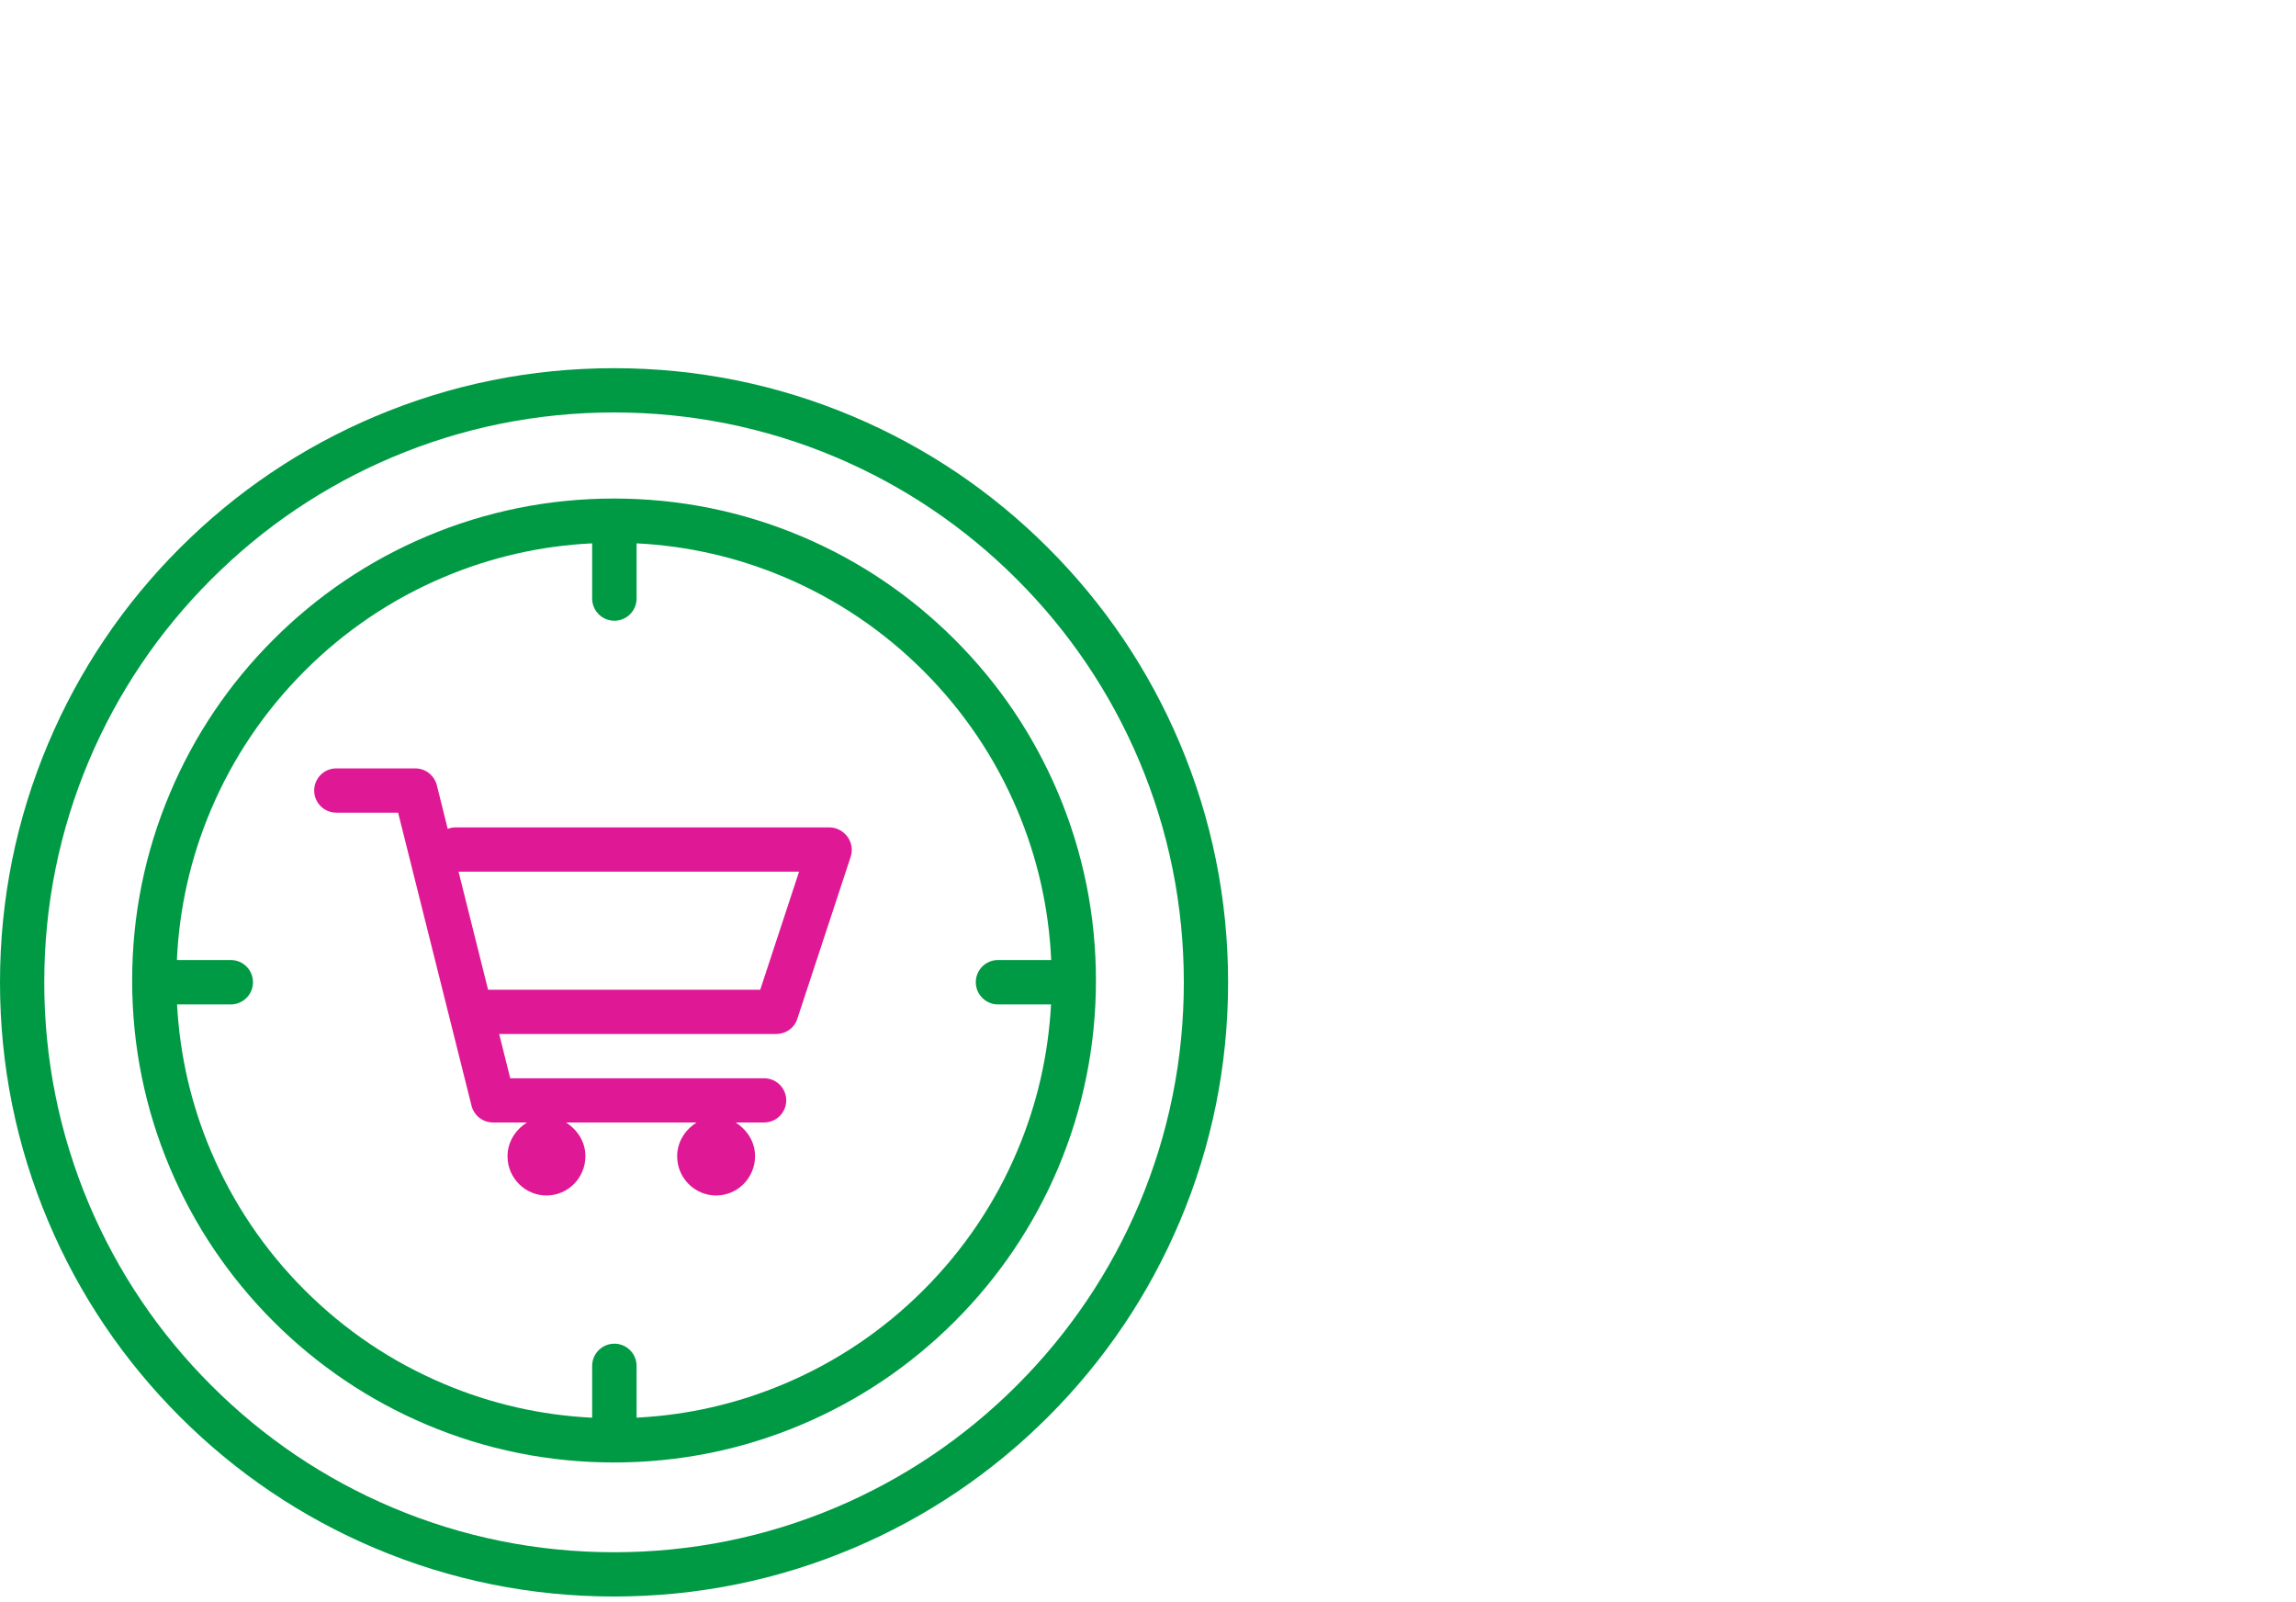
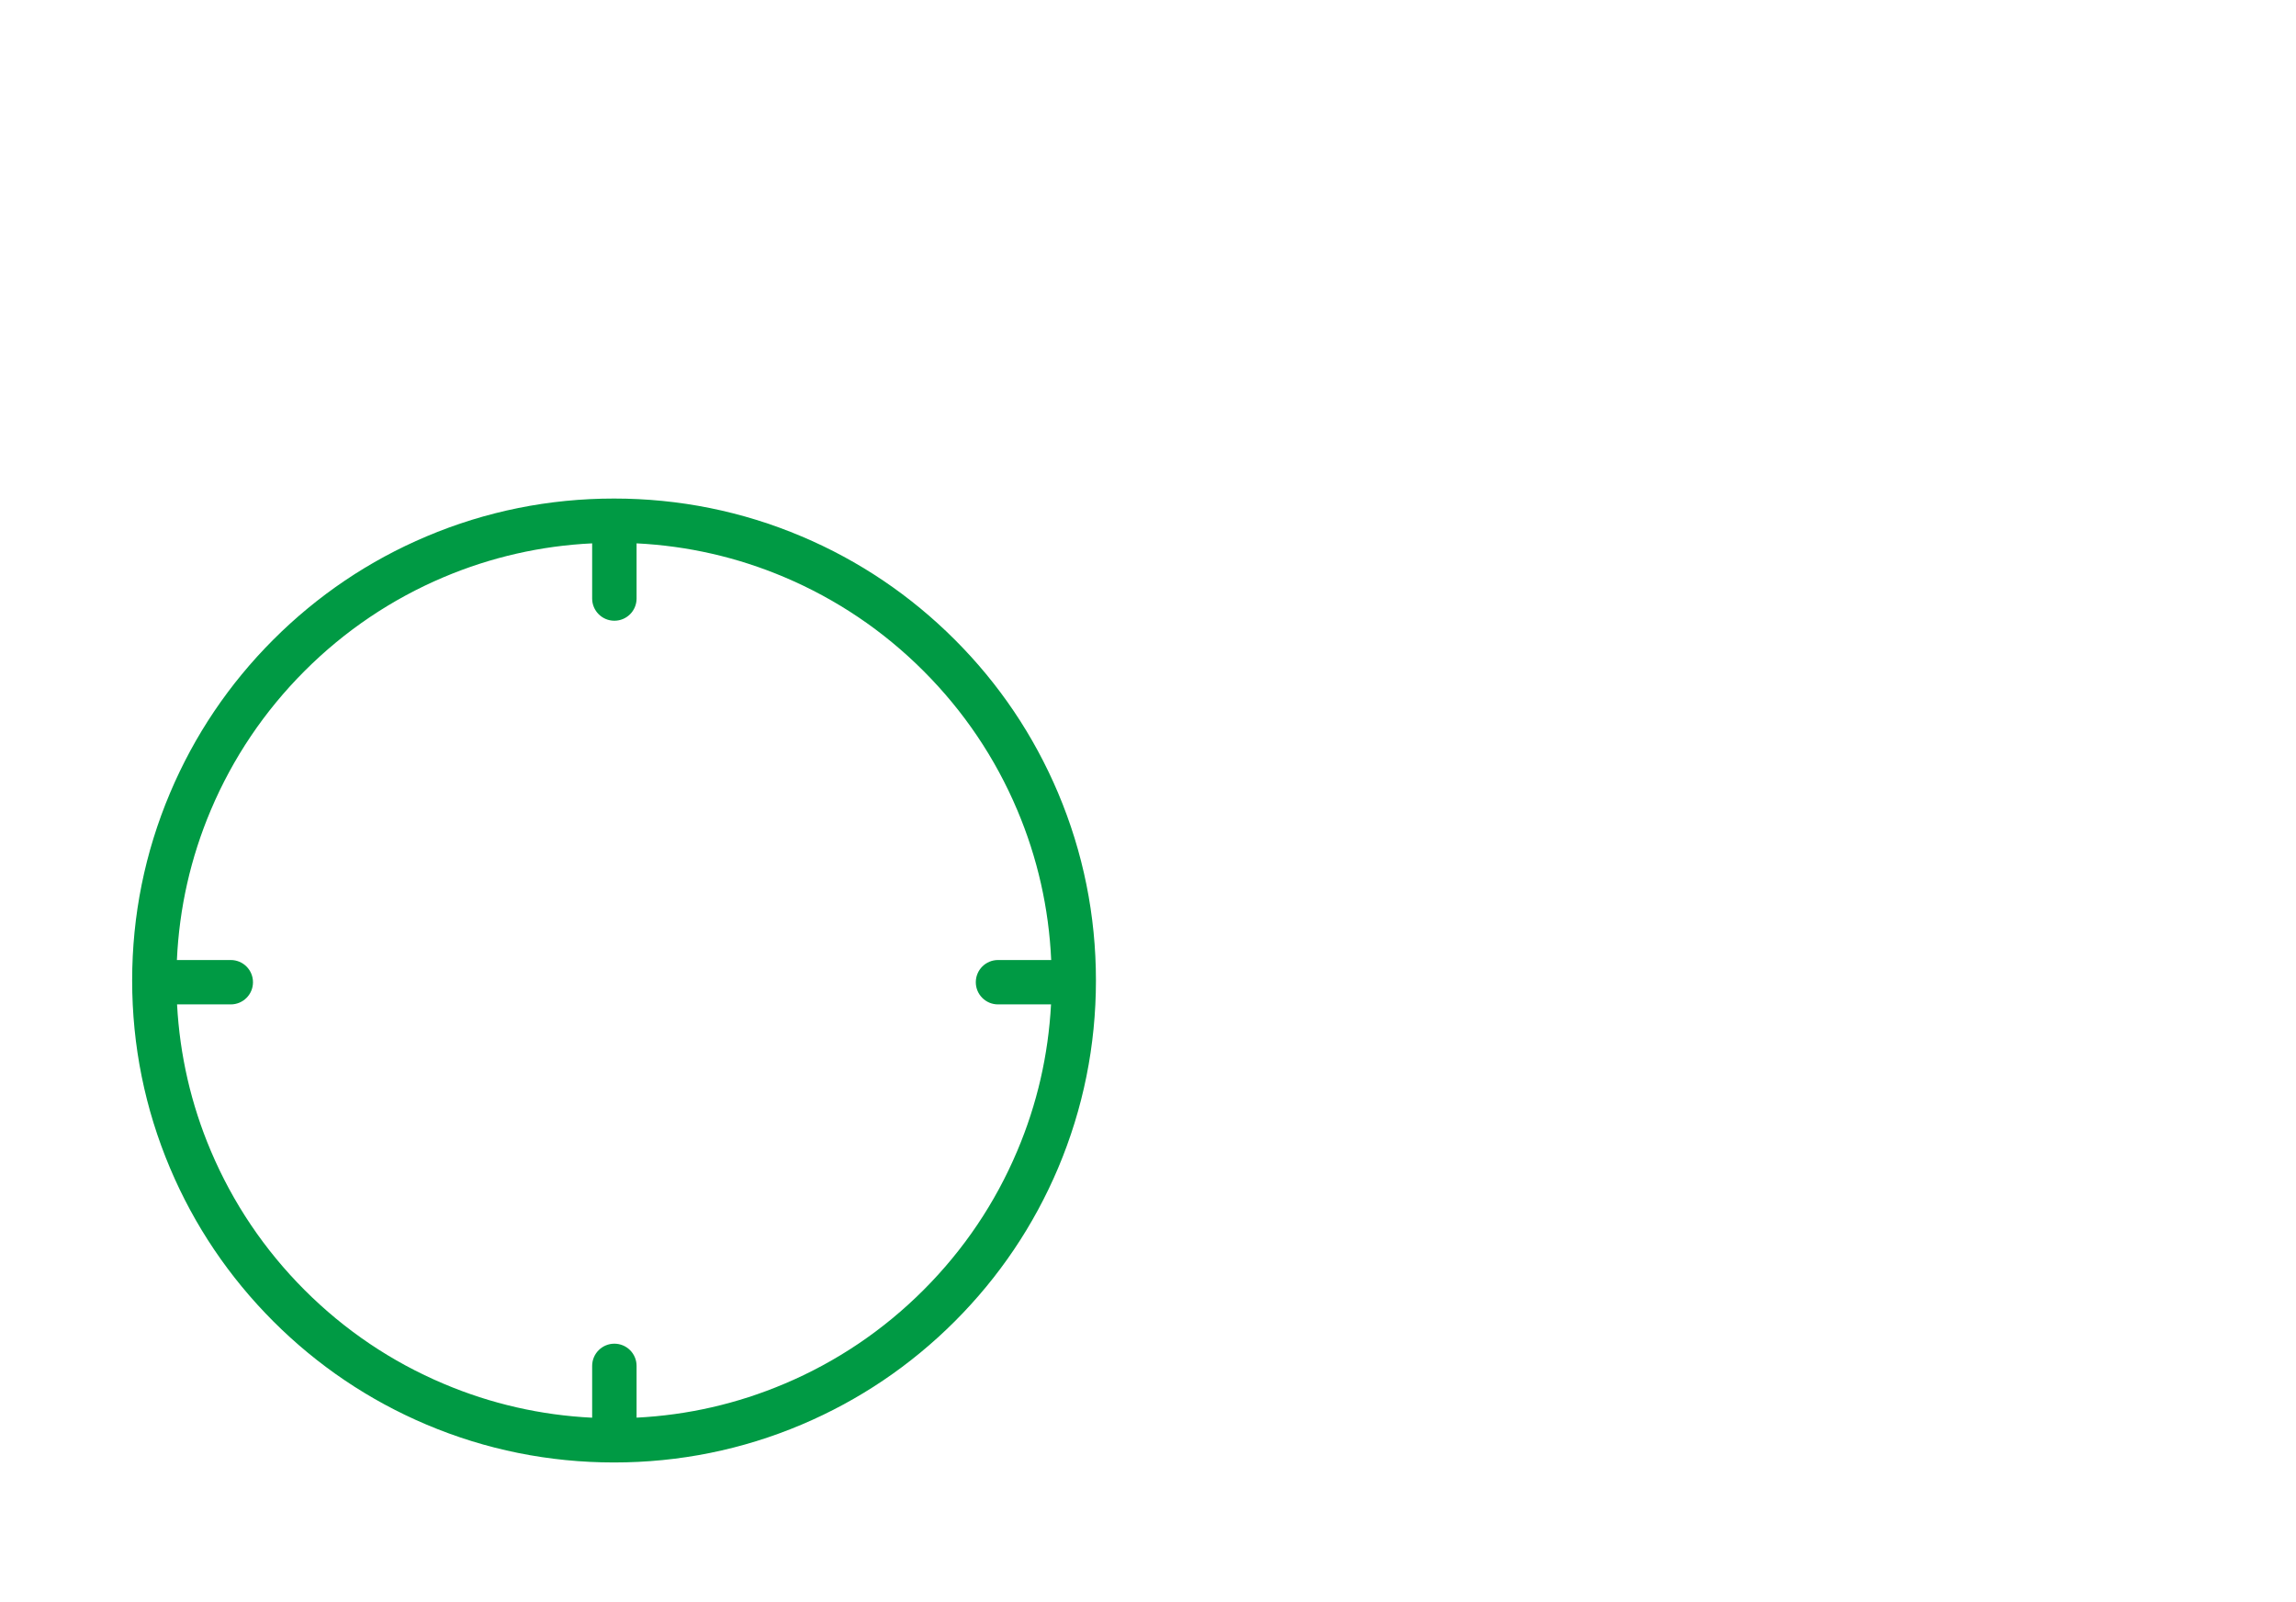
<svg xmlns="http://www.w3.org/2000/svg" width="43px" height="30px" viewBox="0 0 43 30" version="1.1">
  <title>Group 28</title>
  <g id="Plantilla-1---Menus-desplegados" stroke="none" stroke-width="1" fill="none" fill-rule="evenodd">
    <g id="Menu-Soluciones" transform="translate(-834, -126)">
      <g id="Group-28" transform="translate(834, 126)">
-         <rect id="Rectangle" fill="#FFFFFF" opacity="0" x="0" y="0" width="43" height="30" />
        <g id="Group-8" transform="translate(0, 6.894)">
-           <path d="M14.238,11.638 L9.141,11.638 L8.588,9.428 L14.965,9.428 L14.238,11.638 Z M15.874,8.777 C15.796,8.669 15.671,8.599 15.538,8.599 L8.508,8.599 C8.465,8.599 8.425,8.614 8.385,8.626 L8.182,7.811 C8.136,7.627 7.97,7.494 7.78,7.494 L6.298,7.494 C6.069,7.494 5.884,7.68 5.884,7.908 C5.884,8.137 6.069,8.323 6.298,8.323 L7.456,8.323 L8.831,13.811 C8.877,13.995 9.043,14.124 9.233,14.124 L9.868,14.124 C9.652,14.263 9.505,14.489 9.505,14.758 C9.505,15.161 9.832,15.491 10.235,15.491 C10.637,15.491 10.964,15.16 10.964,14.756 C10.964,14.488 10.817,14.263 10.601,14.124 L13.046,14.124 C12.829,14.263 12.682,14.489 12.682,14.758 C12.682,15.161 13.009,15.491 13.412,15.491 C13.814,15.491 14.141,15.16 14.141,14.756 C14.141,14.488 13.994,14.263 13.778,14.124 L14.31,14.124 C14.539,14.124 14.725,13.939 14.725,13.71 C14.725,13.481 14.539,13.296 14.31,13.296 L9.556,13.296 L9.349,12.467 L14.537,12.467 C14.716,12.467 14.875,12.358 14.931,12.188 L15.932,9.149 C15.973,9.023 15.952,8.884 15.874,8.777 L15.874,8.777 Z" id="Fill-1" fill="#DF1995" />
          <g id="Group-5" fill="#009A44">
-             <path d="M21.333,15.654 C20.795,16.924 20.026,18.065 19.046,19.045 C18.065,20.026 16.924,20.795 15.654,21.333 C14.338,21.889 12.941,22.171 11.5,22.171 C10.06,22.171 8.662,21.889 7.347,21.333 C6.076,20.795 4.935,20.026 3.955,19.045 C2.974,18.065 2.205,16.924 1.667,15.654 C1.111,14.338 0.829,12.941 0.829,11.5 C0.829,10.059 1.111,8.662 1.667,7.346 C2.205,6.076 2.974,4.935 3.955,3.955 C4.935,2.974 6.076,2.205 7.347,1.667 C8.662,1.111 10.06,0.829 11.5,0.829 C12.941,0.829 14.338,1.111 15.654,1.667 C16.924,2.205 18.065,2.974 19.046,3.955 C20.026,4.935 20.795,6.076 21.333,7.346 C21.889,8.662 22.171,10.059 22.171,11.5 C22.171,12.941 21.889,14.338 21.333,15.654 M22.096,7.024 C21.517,5.654 20.688,4.424 19.632,3.368 C18.576,2.312 17.346,1.483 15.977,0.904 C14.558,0.304 13.052,0 11.5,0 C9.948,0 8.442,0.304 7.024,0.904 C5.654,1.483 4.424,2.312 3.368,3.368 C2.312,4.424 1.483,5.654 0.904,7.024 C0.304,8.442 0,9.948 0,11.5 C0,13.052 0.304,14.558 0.904,15.976 C1.483,17.346 2.312,18.576 3.368,19.632 C4.424,20.688 5.654,21.517 7.024,22.096 C8.442,22.696 9.948,23 11.5,23 C13.052,23 14.558,22.696 15.977,22.096 C17.346,21.517 18.576,20.688 19.632,19.632 C20.688,18.576 21.517,17.346 22.096,15.976 C22.696,14.558 23,13.052 23,11.5 C23,9.948 22.696,8.442 22.096,7.024" id="Fill-3" />
-           </g>
+             </g>
          <path d="M17.296,17.261 C16.543,18.014 15.666,18.605 14.69,19.017 C13.809,19.39 12.88,19.603 11.922,19.651 L11.922,18.682 C11.922,18.452 11.736,18.266 11.506,18.266 C11.277,18.266 11.09,18.452 11.09,18.682 L11.09,19.652 C10.129,19.605 9.195,19.392 8.31,19.017 C7.334,18.605 6.457,18.014 5.704,17.261 C4.952,16.508 4.361,15.631 3.948,14.655 C3.578,13.782 3.367,12.862 3.316,11.913 L4.322,11.913 C4.552,11.913 4.738,11.727 4.738,11.498 C4.738,11.268 4.552,11.082 4.322,11.082 L3.313,11.082 C3.357,10.111 3.57,9.168 3.948,8.275 C4.361,7.299 4.952,6.423 5.704,5.67 C6.457,4.917 7.334,4.326 8.31,3.913 C9.195,3.539 10.129,3.326 11.09,3.28 L11.09,4.313 C11.09,4.543 11.277,4.729 11.506,4.729 C11.736,4.729 11.922,4.543 11.922,4.313 L11.922,3.28 C12.88,3.328 13.809,3.54 14.69,3.913 C15.666,4.326 16.543,4.917 17.296,5.67 C18.049,6.423 18.64,7.299 19.052,8.275 C19.43,9.168 19.643,10.111 19.687,11.082 L18.691,11.082 C18.461,11.082 18.275,11.268 18.275,11.498 C18.275,11.727 18.461,11.913 18.691,11.913 L19.684,11.913 C19.633,12.862 19.422,13.782 19.052,14.655 C18.64,15.631 18.049,16.508 17.296,17.261 M17.882,5.084 C17.053,4.255 16.088,3.604 15.013,3.15 C13.9,2.679 12.718,2.441 11.5,2.441 C10.282,2.441 9.1,2.679 7.987,3.15 C6.912,3.604 5.947,4.255 5.118,5.084 C4.29,5.912 3.639,6.878 3.185,7.953 C2.714,9.066 2.475,10.247 2.475,11.465 C2.475,12.684 2.714,13.866 3.185,14.979 C3.639,16.053 4.29,17.018 5.118,17.847 C5.947,18.676 6.912,19.326 7.987,19.781 C9.1,20.252 10.282,20.49 11.5,20.49 C12.718,20.49 13.9,20.252 15.013,19.781 C16.088,19.326 17.053,18.676 17.882,17.847 C18.711,17.018 19.361,16.053 19.816,14.979 C20.286,13.866 20.525,12.684 20.525,11.465 C20.525,10.247 20.286,9.066 19.816,7.953 C19.361,6.878 18.711,5.912 17.882,5.084" id="Fill-6" fill="#009A44" />
        </g>
      </g>
    </g>
  </g>
</svg>